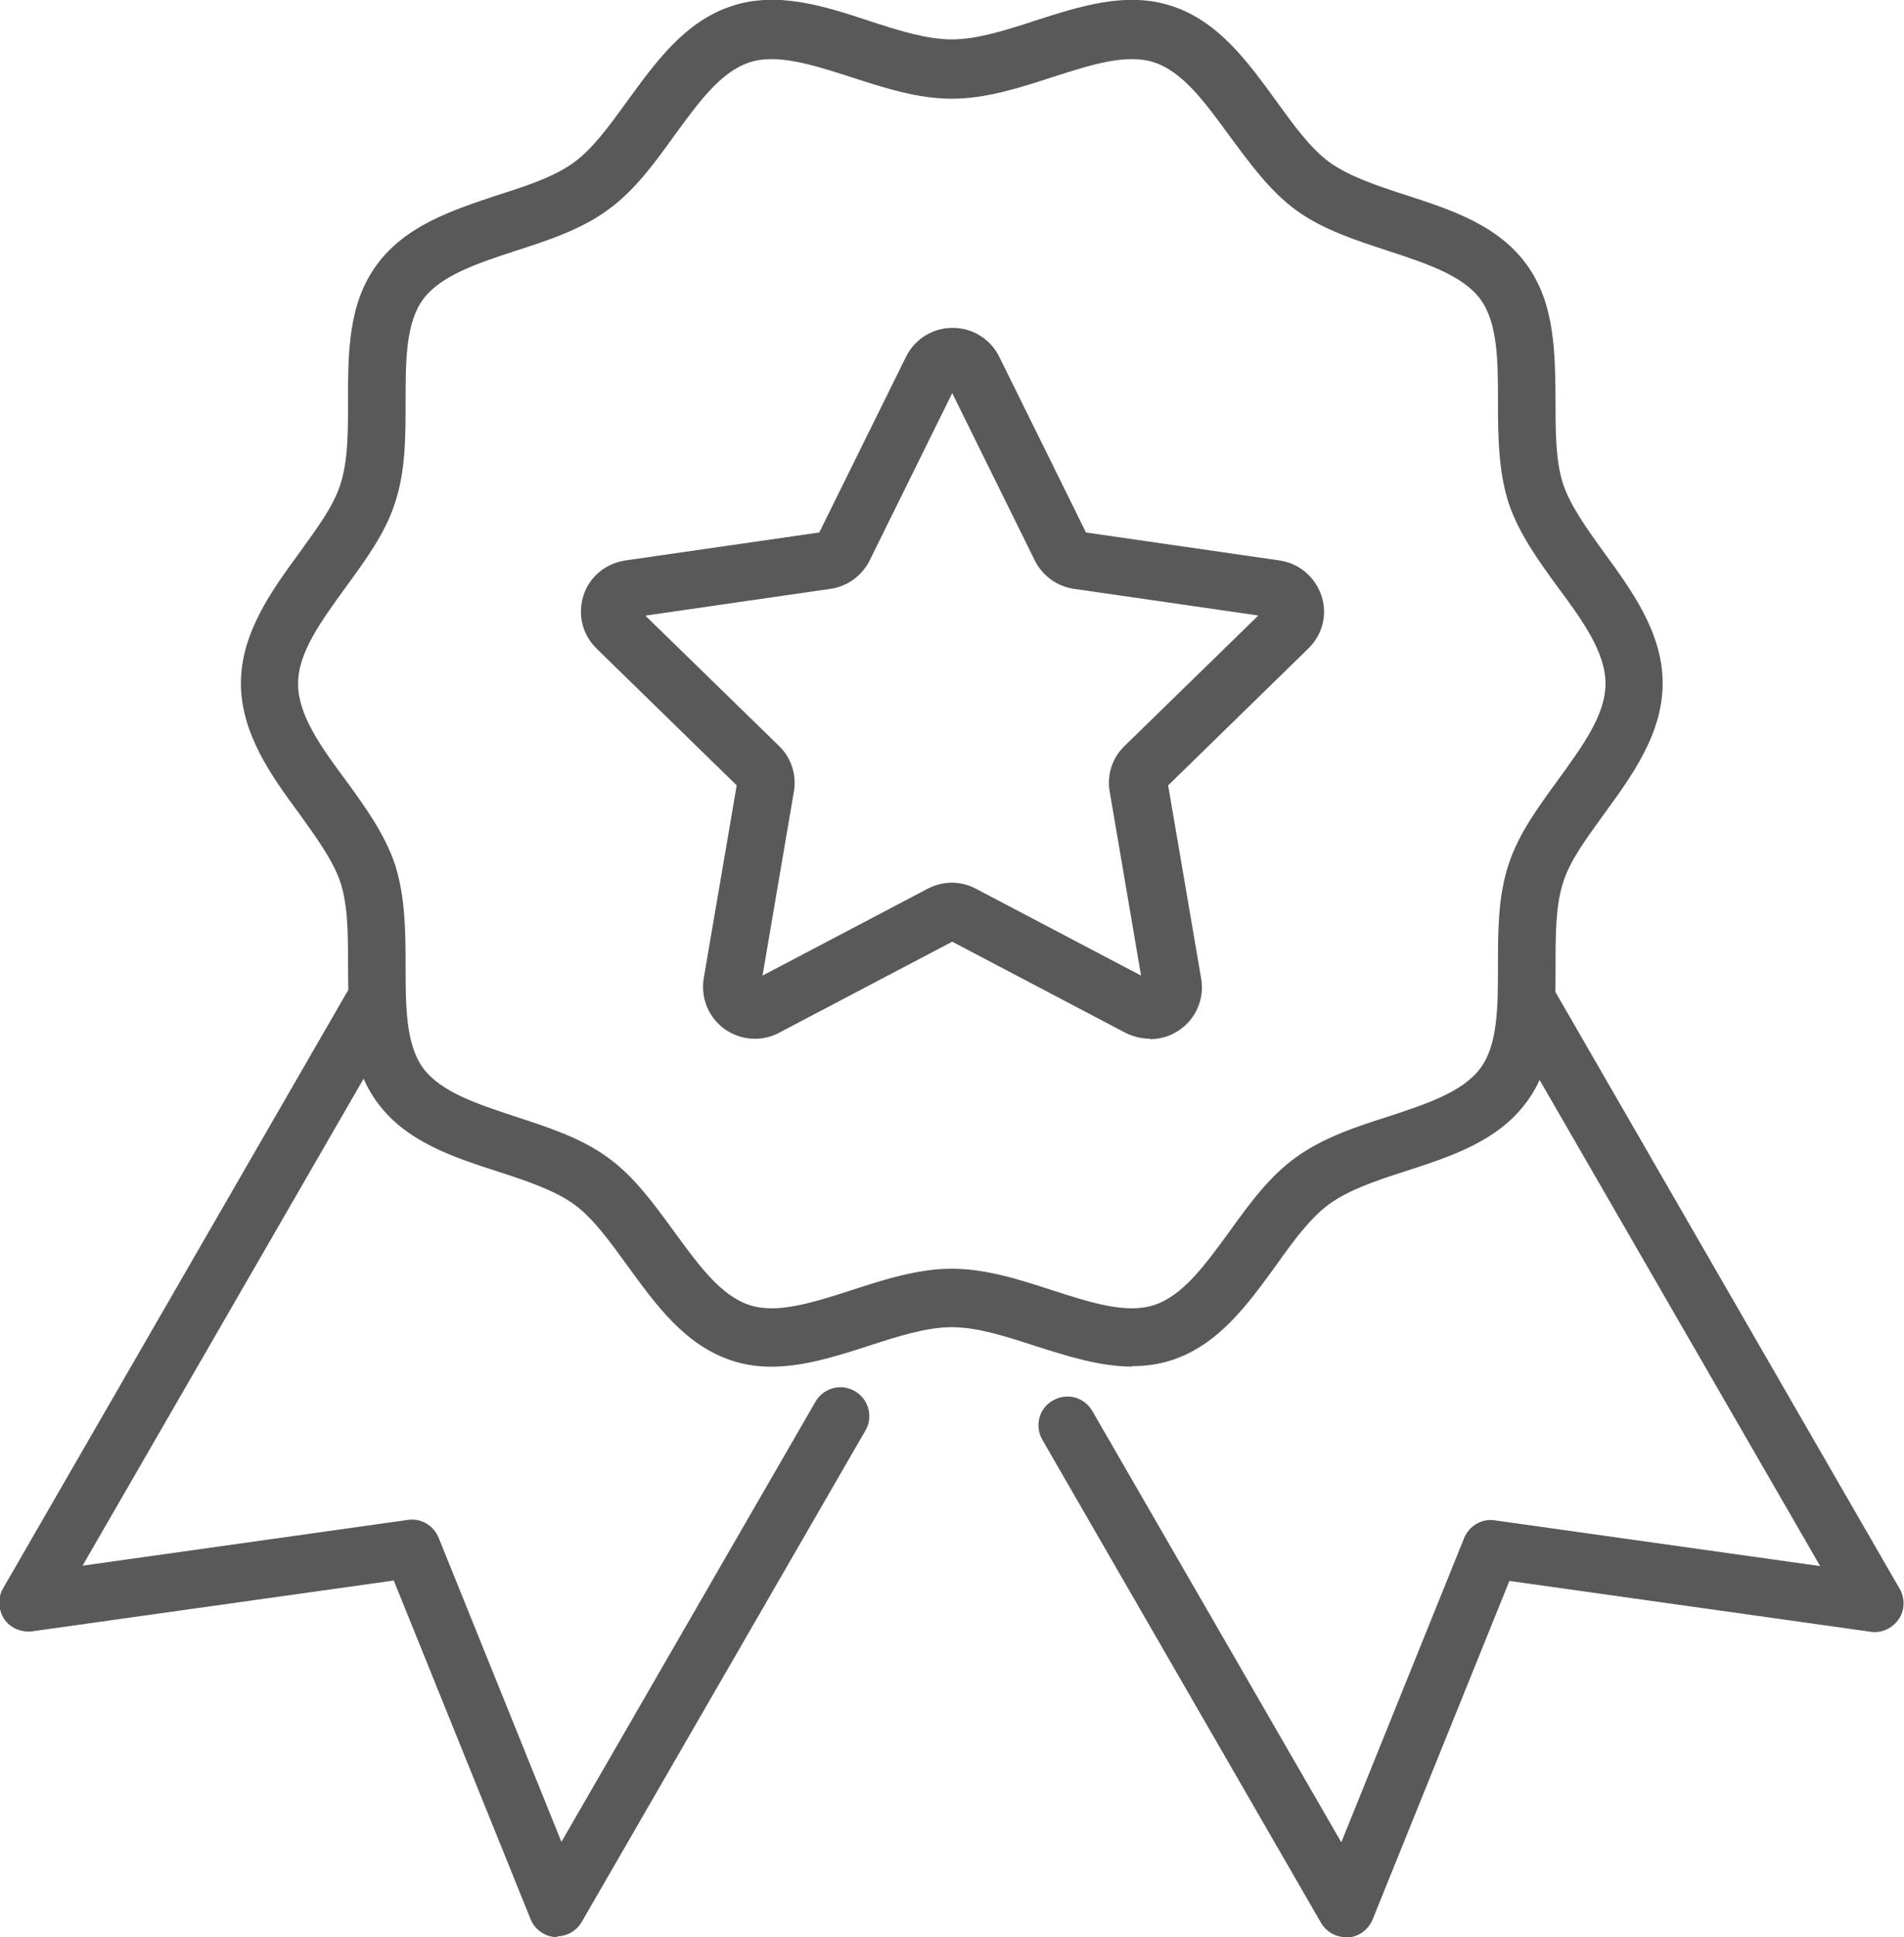
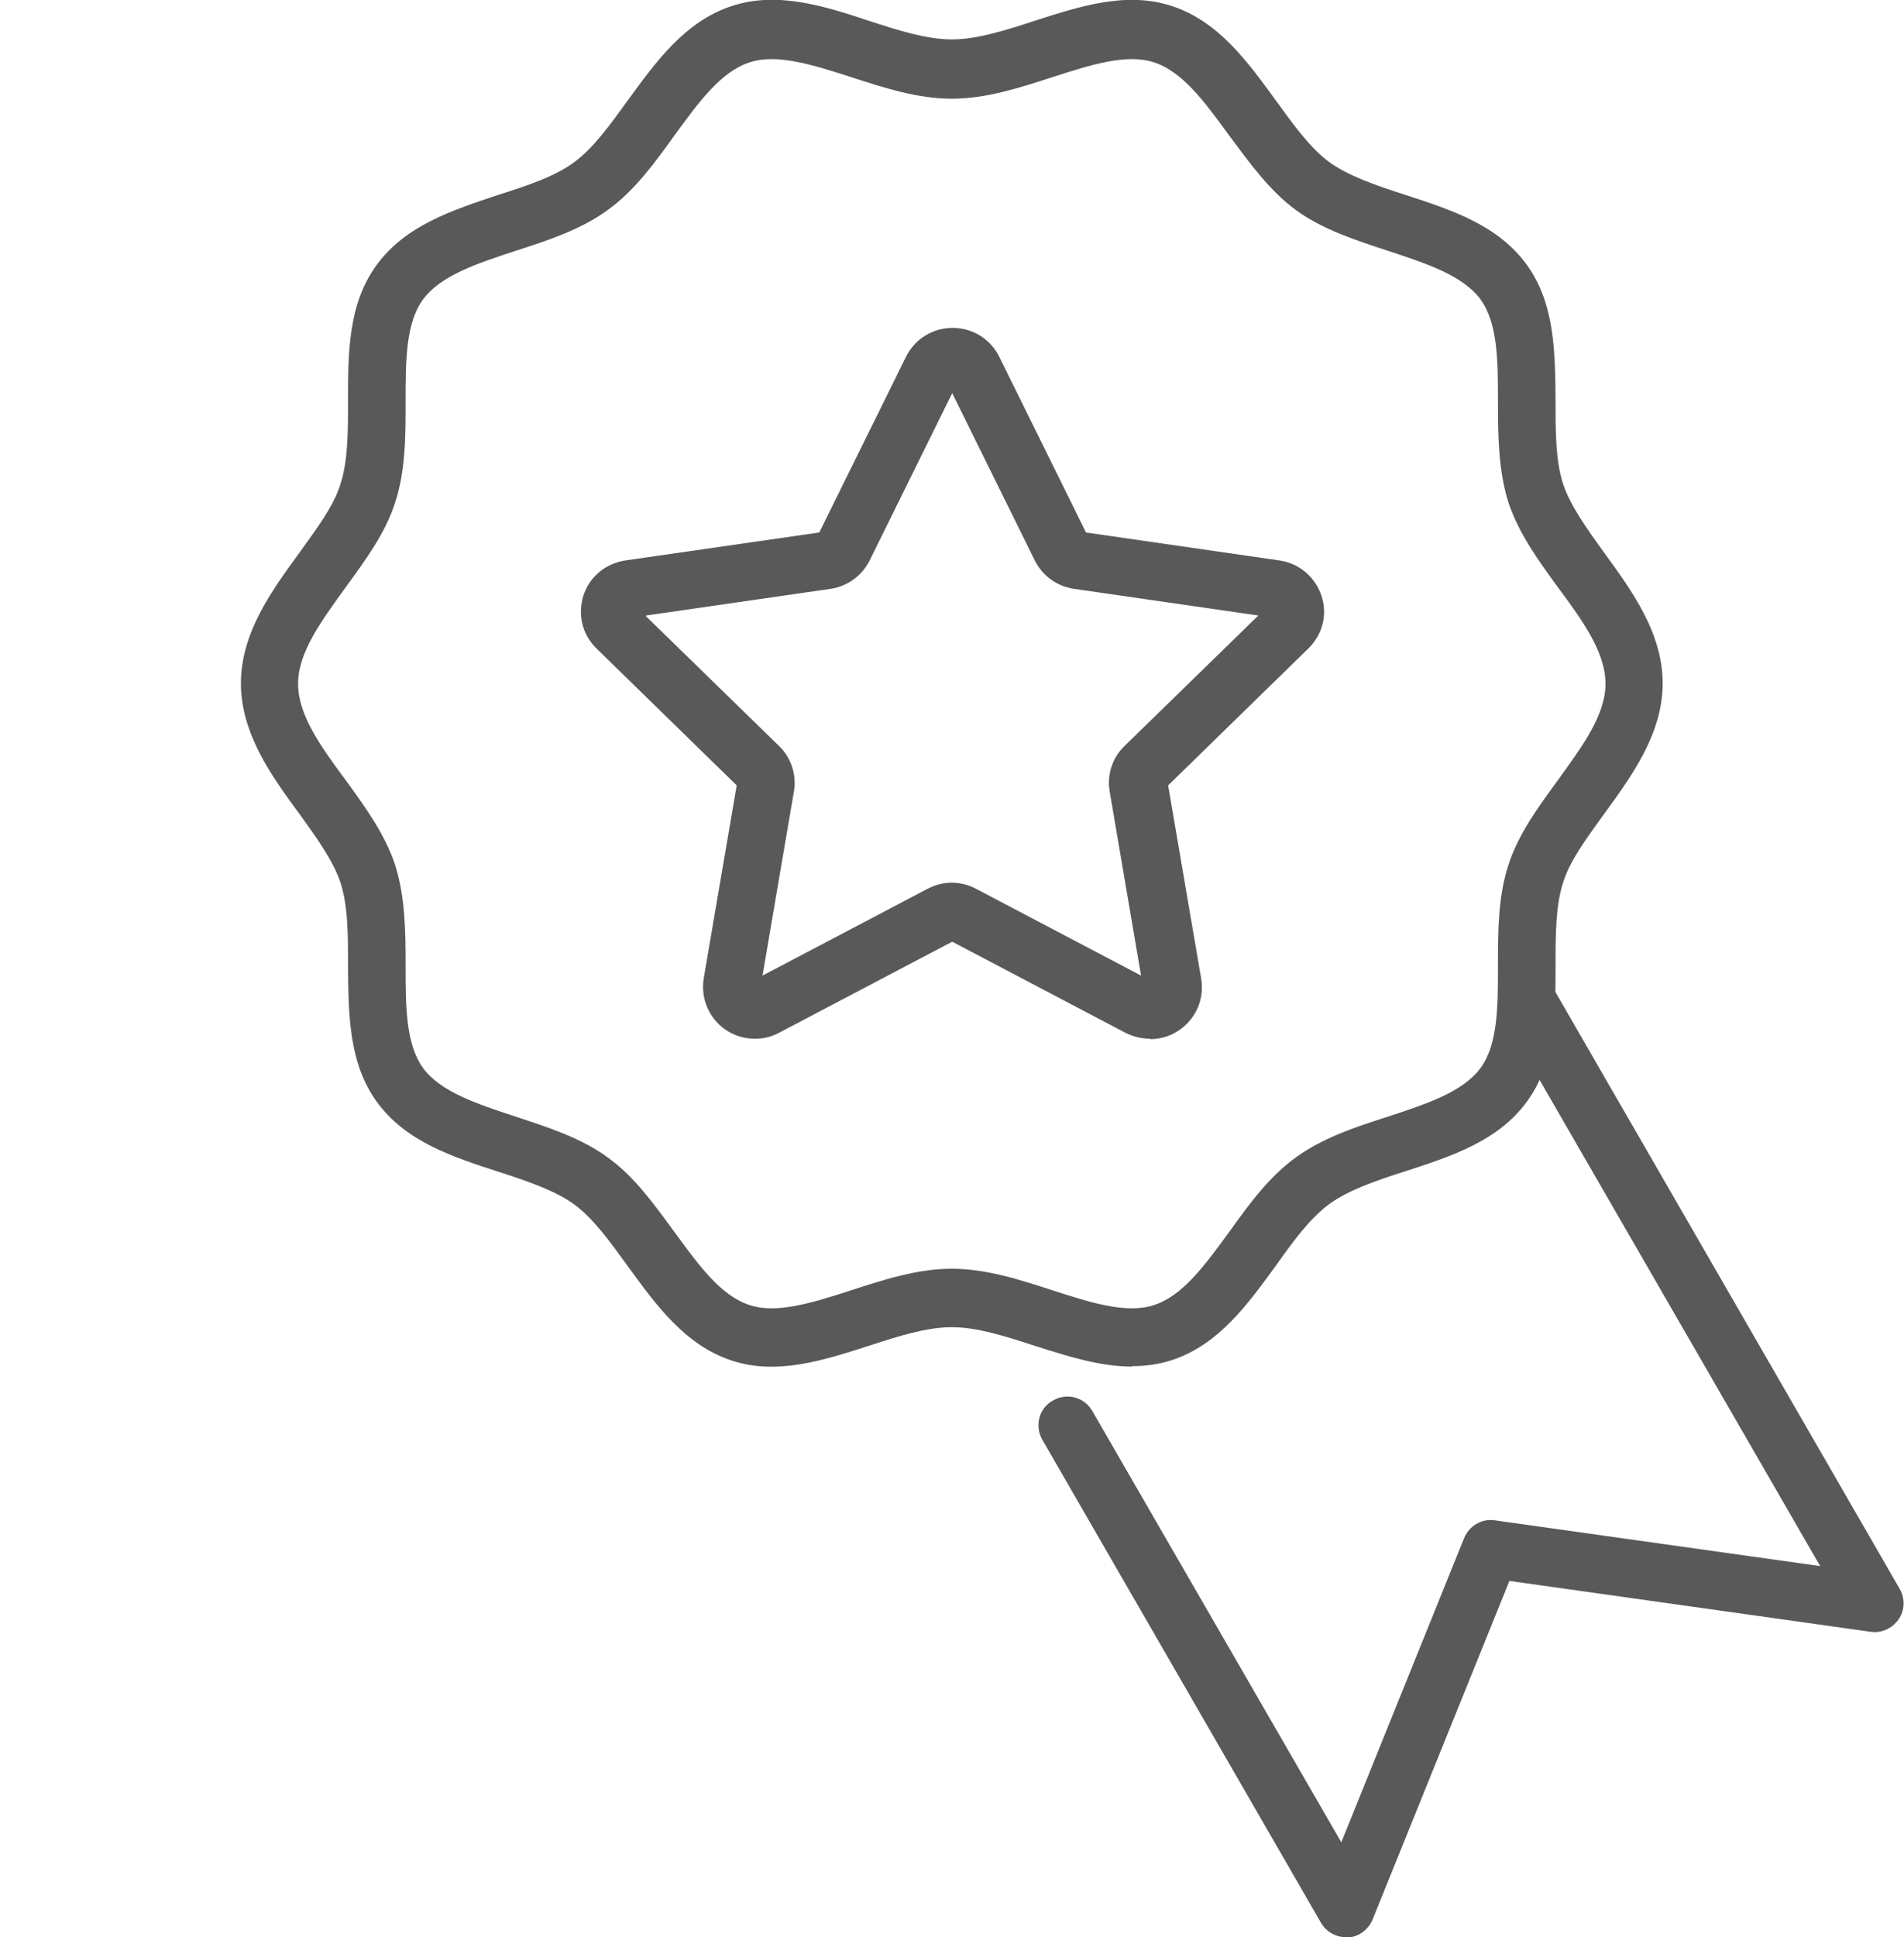
<svg xmlns="http://www.w3.org/2000/svg" id="Layer_2" viewBox="0 0 44.97 45.73">
  <defs>
    <style>
      .cls-1 {
        fill: #595959;
      }
    </style>
  </defs>
  <g id="Layer_1-2" data-name="Layer_1">
    <g>
      <g>
        <path class="cls-1" d="M31.79,45.73c-.24,0-.47-.13-.59-.34l-6.58-11.4c-.19-.33-.08-.75.25-.93.33-.19.74-.08.93.25l5.88,10.18,2.9-7.18c.12-.29.42-.47.73-.42l7.68,1.08-7.42-12.85c-.19-.33-.08-.75.25-.93.33-.19.74-.08.93.25l8.12,14.07c.13.23.12.51-.03.72s-.4.33-.66.29l-8.53-1.2-3.23,7.99c-.1.24-.32.41-.59.43-.02,0-.03,0-.05,0Z" />
-         <path class="cls-1" d="M13.17,45.73s-.03,0-.05,0c-.26-.02-.49-.18-.59-.43l-3.23-7.99-8.54,1.2c-.26.03-.52-.08-.66-.29s-.16-.5-.03-.72l8.12-14.07c.19-.33.61-.44.93-.25.33.19.44.61.25.93l-7.42,12.85,7.68-1.08c.31-.05.61.13.73.42l2.9,7.18,6-10.39c.19-.33.61-.44.93-.25.33.19.44.61.25.93l-6.7,11.6c-.12.21-.35.34-.59.34Z" />
      </g>
      <g>
        <path class="cls-1" d="M26.74,32.26c-.77,0-1.54-.25-2.3-.49-.7-.23-1.37-.44-1.96-.44s-1.26.21-1.96.44c-1.06.34-2.17.7-3.23.35-1.11-.36-1.8-1.32-2.47-2.24-.42-.58-.81-1.12-1.26-1.45-.46-.33-1.11-.55-1.79-.77-1.08-.35-2.19-.71-2.87-1.65-.67-.92-.67-2.09-.68-3.22,0-.73,0-1.41-.18-1.96-.17-.51-.56-1.05-.97-1.62-.65-.88-1.38-1.89-1.38-3.08s.73-2.19,1.38-3.08c.41-.57.81-1.1.97-1.62.18-.55.18-1.24.18-1.96,0-1.13,0-2.3.68-3.22.68-.93,1.79-1.29,2.87-1.65.69-.22,1.33-.43,1.79-.77.45-.33.84-.87,1.26-1.45.67-.92,1.36-1.88,2.47-2.24,1.07-.35,2.17,0,3.23.35.7.23,1.37.44,1.96.44s1.26-.21,1.96-.44c1.06-.34,2.16-.7,3.23-.35,1.11.36,1.8,1.32,2.47,2.24.42.58.81,1.12,1.26,1.45.46.33,1.11.55,1.79.77,1.08.35,2.19.71,2.87,1.65.67.92.67,2.09.68,3.22,0,.73,0,1.41.18,1.96.17.51.56,1.05.97,1.62.65.89,1.38,1.89,1.38,3.08s-.73,2.19-1.38,3.08c-.41.57-.81,1.1-.97,1.62-.18.55-.18,1.24-.18,1.96,0,1.13,0,2.3-.68,3.22-.68.93-1.79,1.29-2.87,1.64-.69.22-1.33.44-1.79.77-.45.33-.85.87-1.26,1.45-.67.92-1.36,1.88-2.47,2.24-.31.1-.62.14-.93.14ZM22.48,29.95c.81,0,1.61.26,2.38.51.9.29,1.74.56,2.39.35.69-.22,1.22-.96,1.79-1.74.46-.64.94-1.3,1.57-1.75.63-.46,1.42-.72,2.17-.96.91-.3,1.77-.58,2.19-1.15.41-.56.41-1.46.41-2.42,0-.8,0-1.63.25-2.38.23-.72.71-1.37,1.17-2,.57-.79,1.12-1.53,1.12-2.27s-.54-1.49-1.12-2.27c-.46-.63-.93-1.28-1.17-2-.24-.75-.25-1.58-.25-2.38,0-.95,0-1.85-.41-2.42-.42-.57-1.28-.85-2.19-1.15-.76-.25-1.54-.5-2.17-.96-.62-.45-1.1-1.12-1.57-1.75-.57-.78-1.1-1.52-1.79-1.74-.65-.21-1.49.06-2.39.35-.77.25-1.57.51-2.38.51s-1.61-.26-2.38-.51c-.9-.29-1.75-.56-2.39-.35-.69.22-1.22.96-1.79,1.74-.46.64-.94,1.3-1.57,1.75-.63.46-1.42.72-2.17.96-.91.3-1.77.58-2.19,1.15-.41.56-.41,1.46-.41,2.42,0,.8,0,1.63-.25,2.38-.23.72-.71,1.37-1.17,2-.57.79-1.12,1.53-1.12,2.27s.54,1.49,1.12,2.27c.46.63.93,1.28,1.17,2,.24.75.25,1.58.25,2.38,0,.95,0,1.85.41,2.42.42.57,1.28.85,2.19,1.15.76.25,1.54.5,2.17.96.63.45,1.1,1.11,1.57,1.75.57.78,1.1,1.52,1.79,1.74.64.21,1.49-.06,2.39-.35.77-.25,1.57-.51,2.38-.51Z" />
        <path class="cls-1" d="M27.15,24.52c-.19,0-.39-.05-.57-.14l-4.09-2.15-4.09,2.15c-.41.22-.91.18-1.29-.09-.38-.28-.56-.73-.49-1.19l.78-4.56-3.31-3.23c-.34-.33-.45-.81-.31-1.25s.52-.76.99-.83l4.58-.66,2.05-4.15c.21-.42.63-.68,1.1-.68s.89.26,1.1.68h0l2.05,4.15,4.57.66c.47.07.84.39.99.83s.03.92-.31,1.25l-3.31,3.23.78,4.56c.08.46-.11.92-.48,1.19-.21.16-.47.24-.72.24ZM15.25,14.54l3.15,3.07c.29.28.42.69.35,1.08l-.74,4.34,3.9-2.05c.36-.19.78-.19,1.14,0l3.9,2.05-.74-4.34c-.07-.4.06-.8.35-1.08l3.16-3.08-4.36-.63c-.4-.06-.74-.31-.92-.67l-1.95-3.95-1.95,3.95c-.18.36-.52.61-.92.67l-4.36.63ZM25.66,12.63h.01-.01Z" />
      </g>
    </g>
  </g>
</svg>